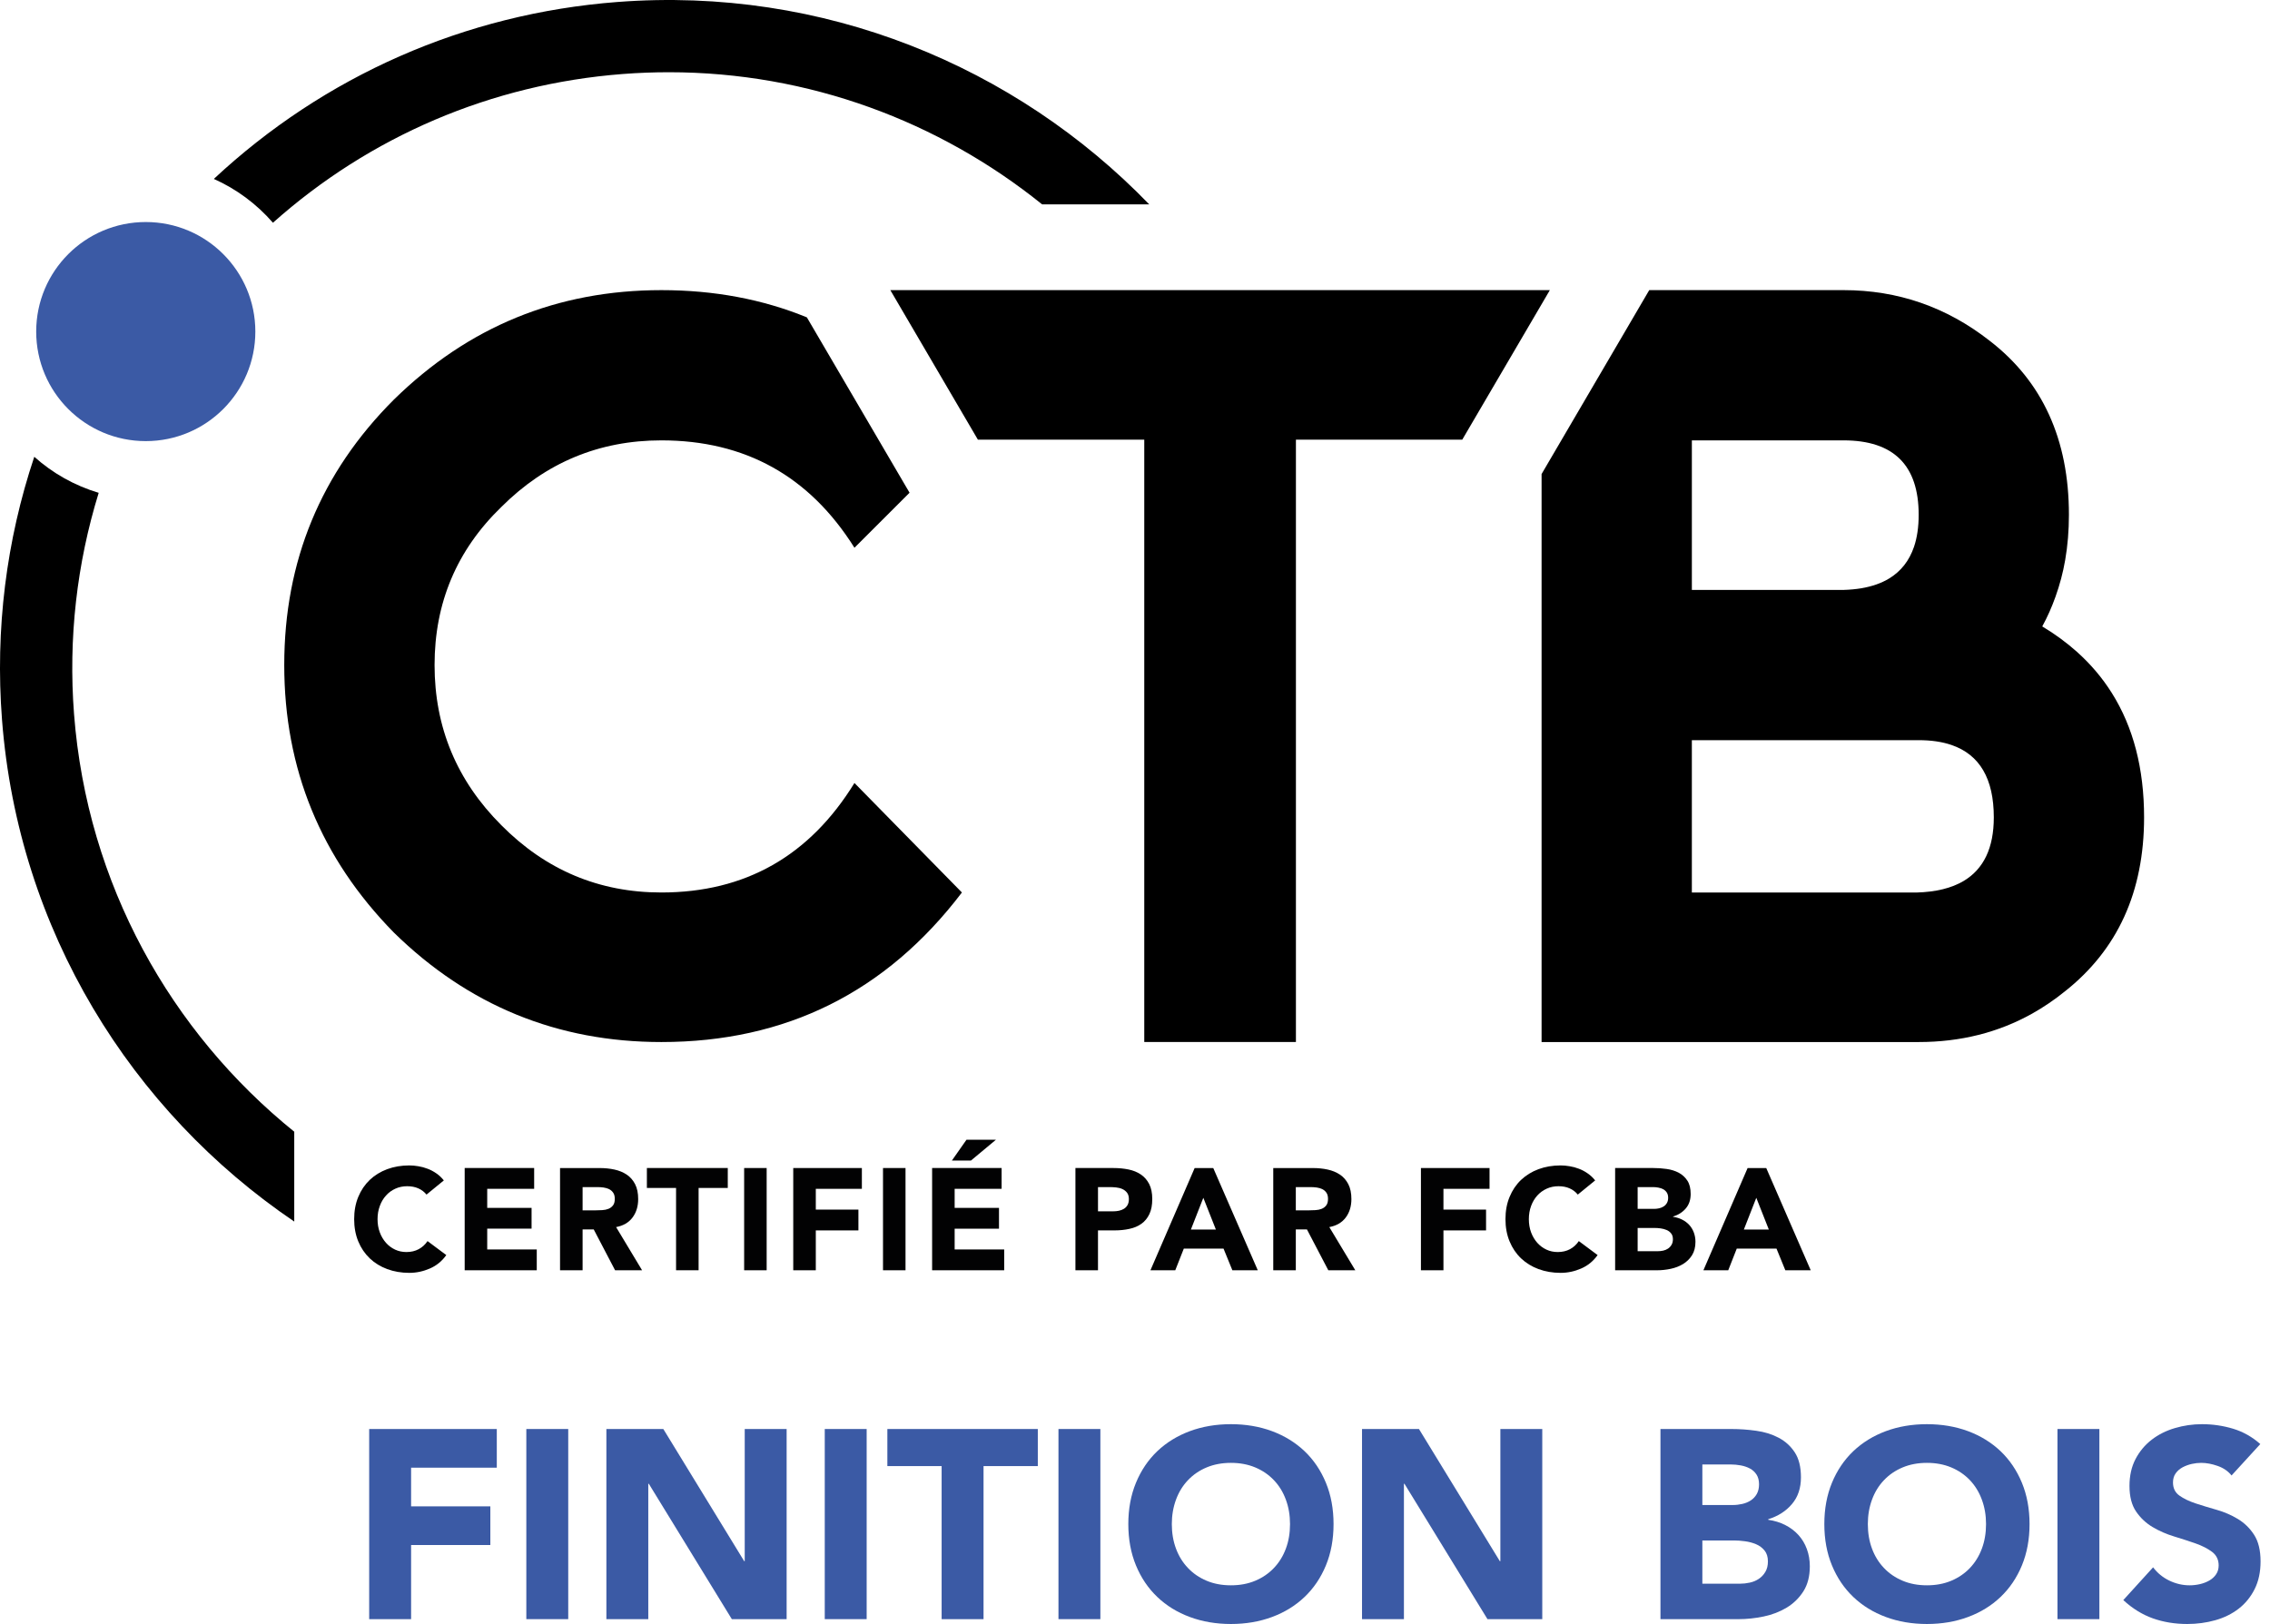
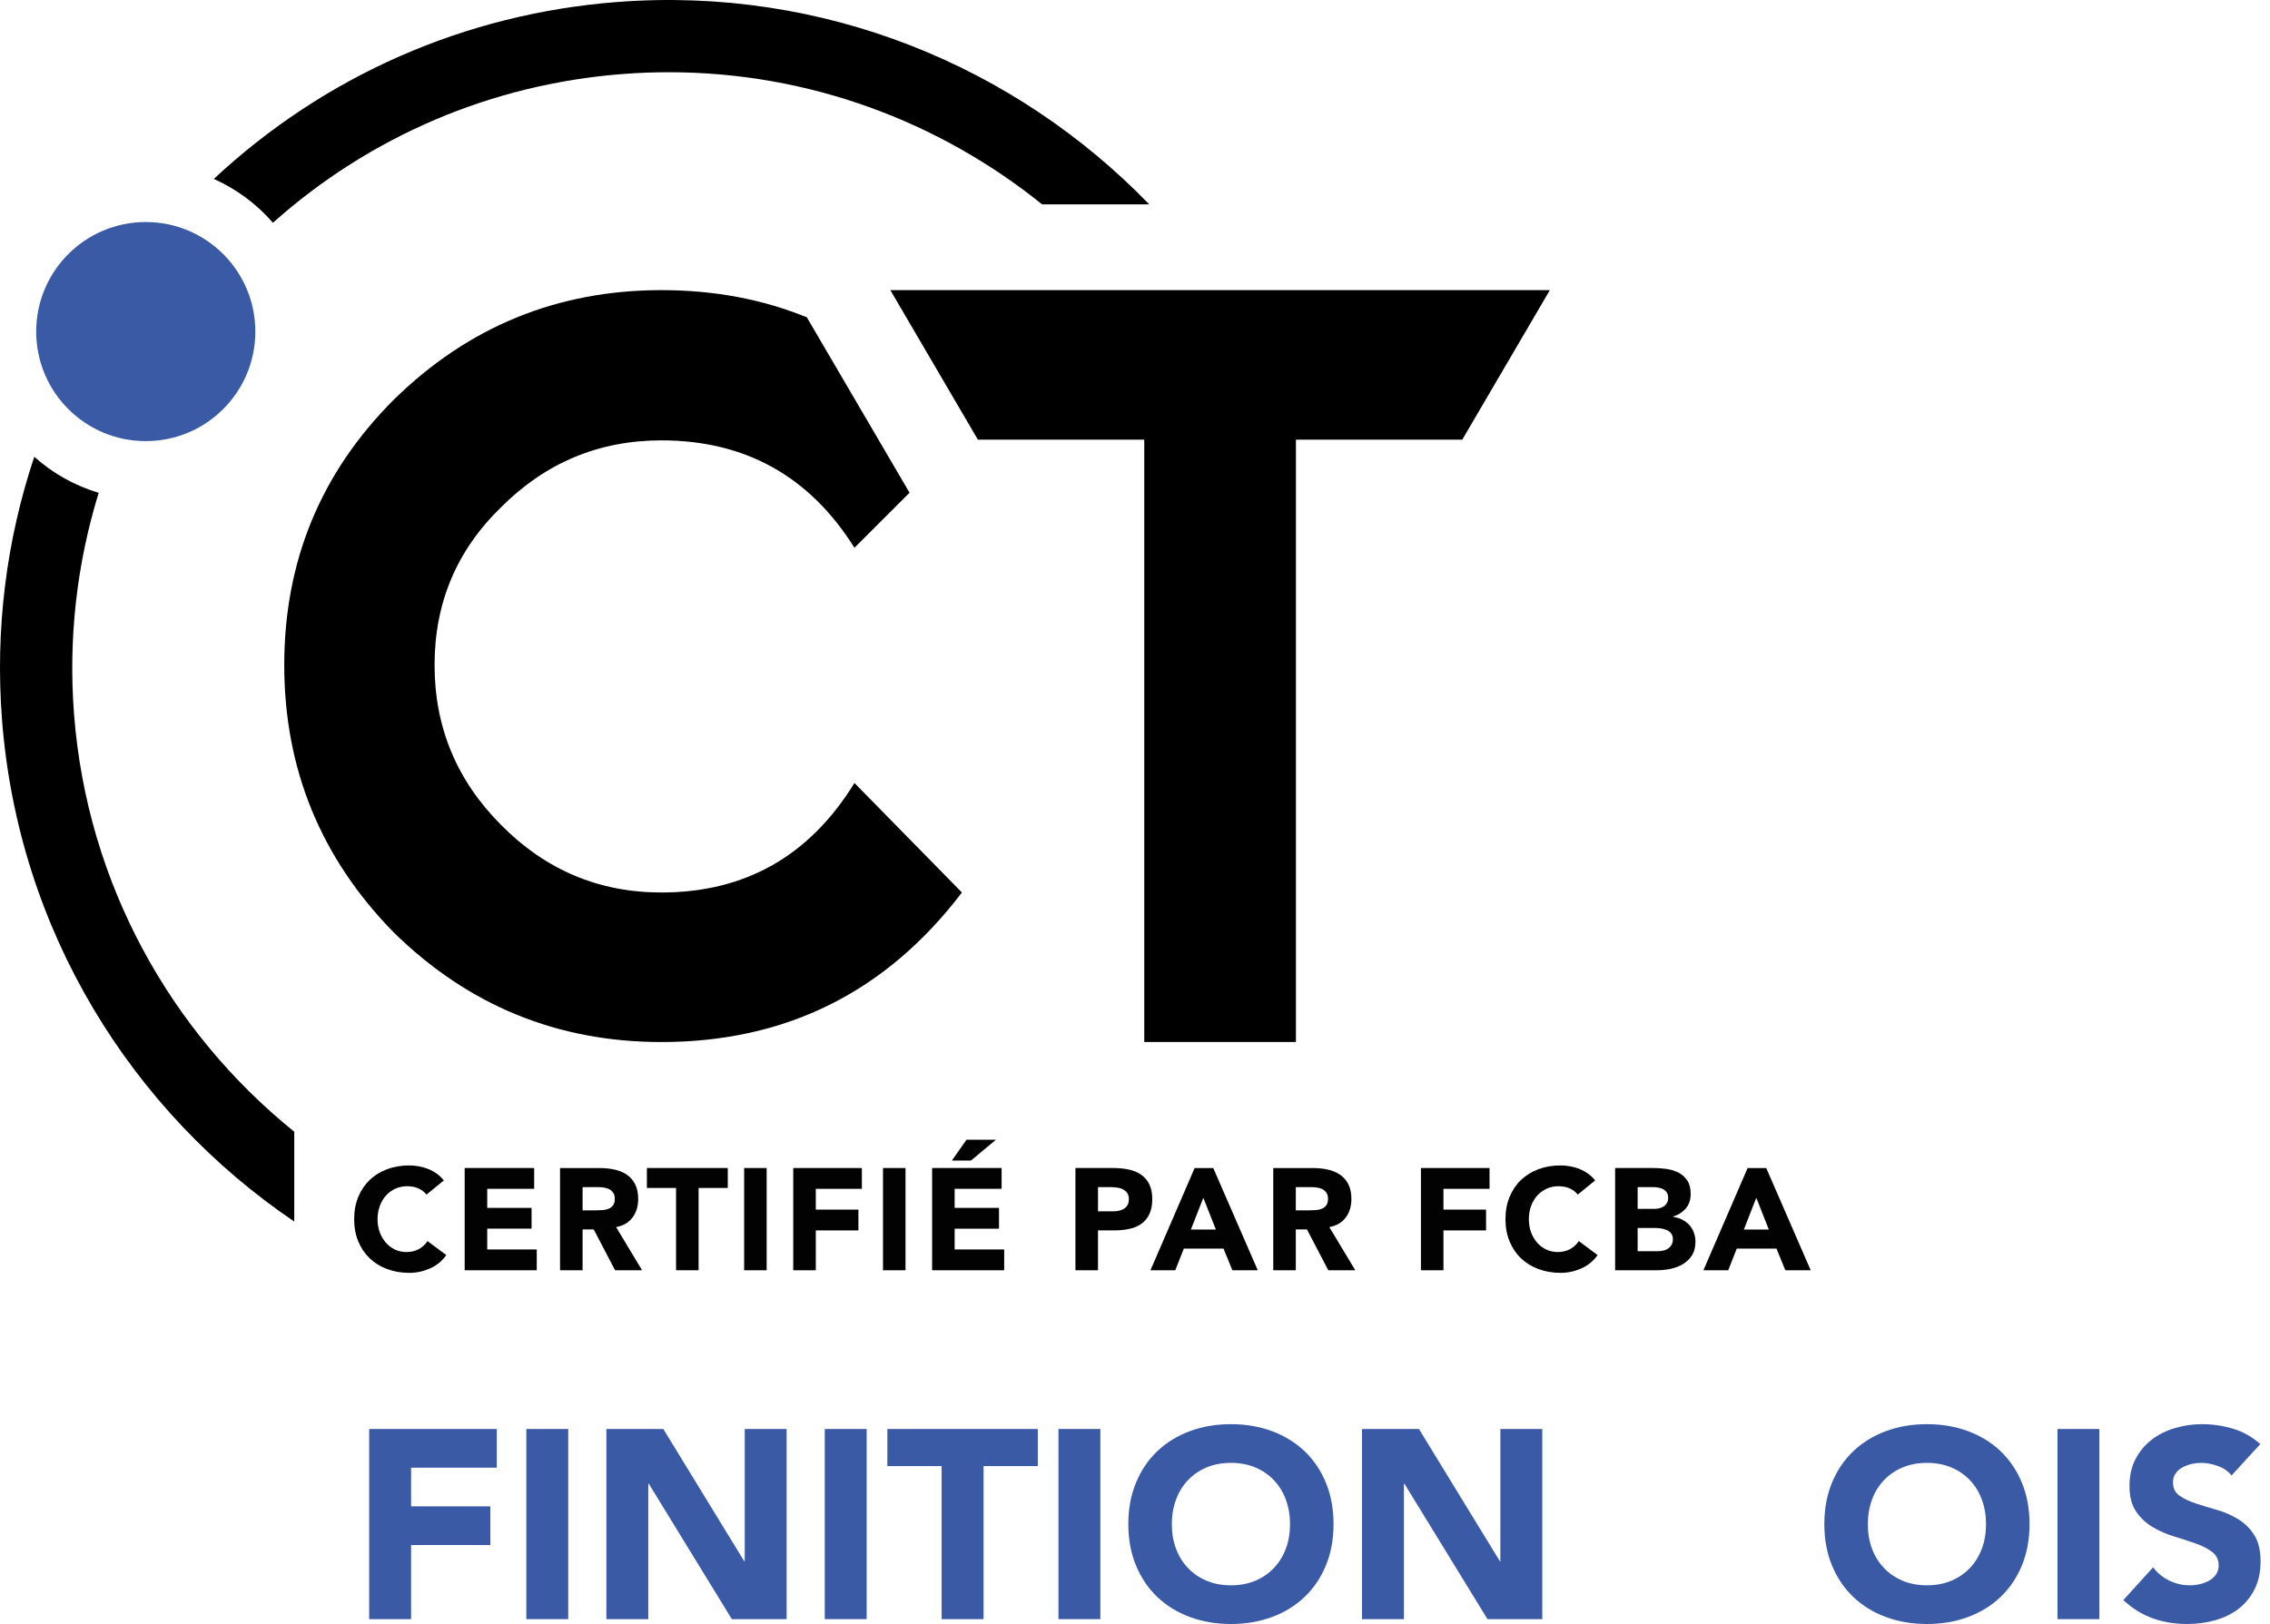
<svg xmlns="http://www.w3.org/2000/svg" width="100%" height="100%" viewBox="0 0 109 78" version="1.1" xml:space="preserve" style="fill-rule:evenodd;clip-rule:evenodd;stroke-linejoin:round;stroke-miterlimit:2;">
  <path d="M20.088,57.078c-0.156,-0.07 -0.334,-0.104 -0.538,-0.104c-0.203,-0 -0.392,0.039 -0.565,0.118c-0.173,0.078 -0.323,0.187 -0.45,0.329c-0.128,0.141 -0.227,0.308 -0.298,0.503c-0.072,0.194 -0.108,0.405 -0.108,0.631c-0,0.231 0.036,0.443 0.108,0.635c0.071,0.191 0.17,0.357 0.294,0.499c0.125,0.141 0.271,0.25 0.441,0.33c0.167,0.078 0.351,0.116 0.544,0.116c0.222,0 0.418,-0.046 0.589,-0.138c0.172,-0.092 0.313,-0.222 0.424,-0.388l0.901,0.672c-0.207,0.293 -0.471,0.508 -0.791,0.646c-0.319,0.138 -0.646,0.208 -0.985,0.208c-0.383,-0 -0.737,-0.061 -1.061,-0.181c-0.323,-0.119 -0.603,-0.292 -0.839,-0.516c-0.235,-0.225 -0.42,-0.496 -0.551,-0.814c-0.132,-0.32 -0.197,-0.677 -0.197,-1.069c-0,-0.393 0.065,-0.749 0.197,-1.068c0.131,-0.319 0.316,-0.591 0.551,-0.816c0.236,-0.224 0.516,-0.395 0.839,-0.516c0.324,-0.12 0.678,-0.18 1.061,-0.18c0.139,-0 0.284,0.013 0.434,0.039c0.15,0.024 0.299,0.064 0.444,0.121c0.146,0.054 0.286,0.129 0.42,0.222c0.134,0.092 0.253,0.204 0.36,0.338l-0.832,0.681c-0.106,-0.13 -0.236,-0.229 -0.392,-0.298" style="fill:#020203;fill-rule:nonzero;" />
  <path d="M25.649,56.1l-0,0.999l-2.254,0l0,0.916l2.13,-0l-0,0.997l-2.13,0l0,0.999l2.379,0l0,1l-3.461,-0l-0,-4.911l3.336,0Z" style="fill:#020203;fill-rule:nonzero;" />
  <path d="M28.612,58.132c0.097,0 0.201,-0.003 0.309,-0.01c0.109,-0.007 0.208,-0.027 0.295,-0.062c0.087,-0.035 0.16,-0.089 0.218,-0.164c0.058,-0.074 0.087,-0.178 0.087,-0.312c-0,-0.125 -0.025,-0.223 -0.077,-0.298c-0.05,-0.074 -0.115,-0.13 -0.194,-0.17c-0.078,-0.039 -0.168,-0.065 -0.27,-0.08c-0.102,-0.014 -0.2,-0.02 -0.298,-0.02l-0.707,0l0,1.116l0.637,0Zm0.181,-2.031c0.249,-0 0.487,0.023 0.71,0.072c0.225,0.049 0.421,0.13 0.59,0.243c0.169,0.113 0.303,0.266 0.402,0.458c0.1,0.191 0.149,0.431 0.149,0.717c-0,0.347 -0.09,0.642 -0.27,0.884c-0.18,0.242 -0.444,0.397 -0.79,0.462l1.247,2.073l-1.296,-0l-1.026,-1.962l-0.534,-0l0,1.962l-1.083,-0l0,-4.909l1.901,-0Z" style="fill:#020203;fill-rule:nonzero;" />
  <path d="M31.062,57.057l-0,-0.958l3.884,0l-0,0.958l-1.401,-0l-0,3.953l-1.082,-0l0,-3.953l-1.401,-0Z" style="fill:#020203;fill-rule:nonzero;" />
  <rect x="35.732" y="56.1" width="1.081" height="4.911" style="fill:#020203;" />
  <path d="M41.385,56.1l-0,0.999l-2.212,0l0,0.998l2.046,-0l-0,0.999l-2.046,-0l0,1.915l-1.083,-0l0,-4.911l3.295,0Z" style="fill:#020203;fill-rule:nonzero;" />
  <rect x="42.4" y="56.1" width="1.081" height="4.911" style="fill:#020203;" />
  <path d="M47.824,54.74l-1.2,1l-0.916,-0l0.701,-1l1.415,0Zm0.271,1.36l-0,0.999l-2.255,0l-0,0.916l2.129,-0l0,0.999l-2.129,-0l-0,0.997l2.379,0l-0,1l-3.461,-0l0,-4.911l3.337,0Z" style="fill:#020203;fill-rule:nonzero;" />
  <path d="M53.443,58.18c0.097,0 0.191,-0.008 0.282,-0.027c0.089,-0.019 0.171,-0.05 0.242,-0.094c0.072,-0.044 0.13,-0.103 0.174,-0.18c0.043,-0.076 0.065,-0.173 0.065,-0.288c0,-0.124 -0.029,-0.225 -0.086,-0.302c-0.058,-0.076 -0.132,-0.135 -0.222,-0.177c-0.09,-0.042 -0.191,-0.068 -0.302,-0.079c-0.111,-0.012 -0.217,-0.017 -0.32,-0.017l-0.553,-0l-0,1.164l0.72,0Zm0.021,-2.08c0.255,0 0.496,0.023 0.722,0.069c0.226,0.046 0.424,0.126 0.592,0.24c0.169,0.113 0.303,0.265 0.403,0.458c0.099,0.192 0.148,0.433 0.148,0.724c0,0.287 -0.045,0.527 -0.138,0.722c-0.092,0.193 -0.219,0.349 -0.381,0.464c-0.161,0.116 -0.353,0.198 -0.577,0.245c-0.22,0.049 -0.461,0.074 -0.72,0.074l-0.79,-0l-0,1.915l-1.083,-0l-0,-4.911l1.824,0Z" style="fill:#020203;fill-rule:nonzero;" />
  <path d="M57.184,59.055l1.2,-0l-0.603,-1.525l-0.597,1.525Zm1.074,-2.954l2.137,4.909l-1.22,-0l-0.424,-1.04l-1.907,0l-0.41,1.04l-1.192,-0l2.122,-4.909l0.894,-0Z" style="fill:#020203;fill-rule:nonzero;" />
  <path d="M62.859,58.132c0.097,0 0.201,-0.003 0.309,-0.01c0.109,-0.007 0.208,-0.027 0.294,-0.062c0.089,-0.035 0.162,-0.089 0.219,-0.164c0.058,-0.074 0.087,-0.178 0.087,-0.312c-0,-0.125 -0.025,-0.223 -0.077,-0.298c-0.05,-0.074 -0.115,-0.13 -0.194,-0.17c-0.078,-0.039 -0.168,-0.065 -0.27,-0.08c-0.102,-0.014 -0.2,-0.02 -0.298,-0.02l-0.707,0l0,1.116l0.637,0Zm0.181,-2.031c0.249,-0 0.487,0.023 0.71,0.072c0.225,0.049 0.421,0.13 0.59,0.243c0.169,0.113 0.303,0.266 0.402,0.458c0.1,0.191 0.149,0.431 0.149,0.717c-0,0.347 -0.09,0.642 -0.27,0.884c-0.18,0.242 -0.444,0.397 -0.79,0.462l1.247,2.073l-1.296,-0l-1.026,-1.962l-0.534,-0l0,1.962l-1.083,-0l0,-4.909l1.901,-0Z" style="fill:#020203;fill-rule:nonzero;" />
  <path d="M71.524,56.1l0,0.999l-2.213,0l0,0.998l2.046,-0l-0,0.999l-2.046,-0l0,1.915l-1.081,-0l-0,-4.911l3.294,0Z" style="fill:#020203;fill-rule:nonzero;" />
  <path d="M75.371,57.078c-0.155,-0.07 -0.334,-0.104 -0.537,-0.104c-0.204,-0 -0.392,0.039 -0.565,0.118c-0.173,0.078 -0.323,0.187 -0.452,0.329c-0.127,0.141 -0.226,0.308 -0.298,0.503c-0.071,0.194 -0.107,0.405 -0.107,0.631c0,0.231 0.036,0.443 0.107,0.635c0.072,0.191 0.17,0.357 0.295,0.499c0.126,0.141 0.271,0.25 0.442,0.33c0.167,0.078 0.348,0.116 0.543,0.116c0.222,0 0.418,-0.046 0.59,-0.138c0.171,-0.092 0.311,-0.222 0.422,-0.388l0.903,0.672c-0.209,0.293 -0.472,0.508 -0.792,0.646c-0.318,0.138 -0.646,0.208 -0.984,0.208c-0.384,-0 -0.737,-0.061 -1.062,-0.181c-0.323,-0.119 -0.602,-0.292 -0.839,-0.516c-0.236,-0.225 -0.419,-0.496 -0.55,-0.814c-0.133,-0.32 -0.198,-0.677 -0.198,-1.069c0,-0.393 0.065,-0.749 0.198,-1.068c0.131,-0.319 0.314,-0.591 0.55,-0.816c0.237,-0.224 0.516,-0.395 0.839,-0.516c0.325,-0.12 0.678,-0.18 1.062,-0.18c0.138,-0 0.284,0.013 0.433,0.039c0.15,0.024 0.299,0.064 0.445,0.121c0.145,0.054 0.285,0.129 0.419,0.222c0.134,0.092 0.254,0.204 0.361,0.338l-0.834,0.681c-0.105,-0.13 -0.235,-0.229 -0.391,-0.298" style="fill:#020203;fill-rule:nonzero;" />
  <path d="M79.608,60.095c0.084,0 0.167,-0.009 0.254,-0.027c0.085,-0.019 0.163,-0.052 0.232,-0.098c0.069,-0.046 0.125,-0.107 0.169,-0.181c0.044,-0.073 0.066,-0.164 0.066,-0.269c-0,-0.117 -0.029,-0.211 -0.087,-0.281c-0.057,-0.072 -0.129,-0.127 -0.217,-0.163c-0.088,-0.038 -0.183,-0.062 -0.286,-0.077c-0.101,-0.014 -0.196,-0.02 -0.284,-0.02l-0.819,0l0,1.116l0.972,0Zm-0.187,-2.033c0.083,0 0.165,-0.008 0.246,-0.027c0.081,-0.019 0.153,-0.048 0.218,-0.09c0.065,-0.041 0.117,-0.098 0.157,-0.167c0.039,-0.069 0.059,-0.153 0.059,-0.249c0,-0.103 -0.023,-0.186 -0.066,-0.254c-0.045,-0.066 -0.101,-0.118 -0.17,-0.156c-0.07,-0.036 -0.149,-0.063 -0.237,-0.079c-0.088,-0.016 -0.173,-0.024 -0.256,-0.024l-0.736,-0l0,1.046l0.785,0Zm-0.035,-1.962c0.213,0 0.427,0.014 0.642,0.045c0.214,0.03 0.408,0.091 0.579,0.18c0.17,0.091 0.31,0.218 0.415,0.379c0.107,0.162 0.16,0.376 0.16,0.645c0,0.276 -0.077,0.507 -0.232,0.689c-0.155,0.183 -0.359,0.314 -0.614,0.392l0,0.014c0.162,0.023 0.309,0.068 0.44,0.136c0.132,0.066 0.245,0.153 0.34,0.256c0.095,0.104 0.167,0.225 0.219,0.364c0.051,0.14 0.077,0.287 0.077,0.444c-0,0.259 -0.057,0.476 -0.168,0.649c-0.111,0.173 -0.253,0.312 -0.429,0.419c-0.176,0.107 -0.374,0.183 -0.593,0.229c-0.22,0.047 -0.438,0.07 -0.656,0.07l-2.011,-0l0,-4.911l1.831,0Z" style="fill:#020203;fill-rule:nonzero;" />
  <path d="M83.736,59.055l1.199,-0l-0.602,-1.525l-0.597,1.525Zm1.075,-2.954l2.135,4.909l-1.219,-0l-0.424,-1.04l-1.908,0l-0.408,1.04l-1.193,-0l2.122,-4.909l0.895,-0Z" style="fill:#020203;fill-rule:nonzero;" />
  <path d="M0.096,34.563c0.78,10.131 6.211,18.807 14.033,24.108l-0,-4.315c-5.922,-4.783 -9.945,-11.89 -10.574,-20.06c-0.28,-3.642 0.136,-7.232 1.184,-10.626c-1.151,-0.344 -2.208,-0.937 -3.093,-1.731c-1.342,4.011 -1.884,8.285 -1.55,12.624" style="fill-rule:nonzero;" />
  <path d="M29.637,0.096c-7.316,0.562 -14.069,3.552 -19.369,8.497c1.088,0.485 2.057,1.206 2.838,2.105c4.653,-4.15 10.492,-6.658 16.798,-7.144c0.744,-0.057 1.482,-0.085 2.218,-0.085c6.719,0 12.978,2.366 17.919,6.347l5.143,-0c-6.422,-6.639 -15.639,-10.483 -25.547,-9.72" style="fill-rule:nonzero;" />
  <path d="M39.197,16.017l-0.453,-0.774c-2.119,-0.868 -4.446,-1.308 -6.986,-1.308c-4.99,-0 -9.274,1.753 -12.848,5.261c-3.506,3.506 -5.261,7.755 -5.261,12.745c0,4.991 1.755,9.273 5.261,12.847c3.574,3.506 7.858,5.261 12.848,5.261c5.978,0 10.789,-2.395 14.431,-7.183l-5.16,-5.259c-2.157,3.506 -5.248,5.259 -9.271,5.259c-2.991,0 -5.553,-1.078 -7.689,-3.236c-2.135,-2.136 -3.202,-4.699 -3.202,-7.689c-0,-2.989 1.067,-5.518 3.202,-7.587c2.136,-2.135 4.698,-3.203 7.689,-3.203c4.023,-0 7.114,1.72 9.271,5.158l2.646,-2.644l-0.274,-0.467l-4.204,-7.181Z" style="fill-rule:nonzero;" />
-   <path d="M81.239,35.55l10.891,-0c0.601,-0 1.127,0.077 1.578,0.232c1.353,0.464 2.03,1.623 2.03,3.477c0,1.461 -0.483,2.478 -1.449,3.054c-0.579,0.344 -1.333,0.529 -2.26,0.555l-10.79,-0l-0,-7.318Zm-0,-14.399l7.283,-0c2.405,-0 3.608,1.192 3.608,3.575c-0,0.584 -0.075,1.098 -0.225,1.54c-0.227,0.665 -0.622,1.168 -1.184,1.513c-0.376,0.23 -0.828,0.389 -1.354,0.477c-0.262,0.043 -0.545,0.069 -0.845,0.078l-7.283,-0l-0,-7.183Zm-7.216,1.618l-0,27.28l18.107,0c2.006,0 3.823,-0.456 5.449,-1.365c0.542,-0.304 1.064,-0.658 1.565,-1.063c0.317,-0.249 0.615,-0.512 0.892,-0.787c1.112,-1.099 1.906,-2.395 2.382,-3.886c0.238,-0.746 0.396,-1.542 0.476,-2.386c0.04,-0.422 0.06,-0.856 0.06,-1.303c0,-2.34 -0.516,-4.331 -1.548,-5.973c-0.23,-0.365 -0.483,-0.712 -0.763,-1.042c-0.281,-0.331 -0.587,-0.645 -0.917,-0.94c-0.497,-0.444 -1.051,-0.85 -1.662,-1.217c0.251,-0.454 0.46,-0.933 0.637,-1.428c0.2,-0.56 0.358,-1.144 0.464,-1.757c0.12,-0.692 0.18,-1.417 0.18,-2.176c0,-1.809 -0.317,-3.411 -0.953,-4.805c-0.634,-1.394 -1.587,-2.579 -2.857,-3.557c-2.069,-1.619 -4.406,-2.429 -7.013,-2.429l-9.329,-0l-1.218,2.082l-3.952,6.752Z" style="fill-rule:nonzero;" />
  <path d="M74.419,13.936l-31.667,-0l4.204,7.181l7.989,0l-0,28.931l7.282,0l0,-28.931l7.987,0l3.808,-6.502l0.397,-0.679Z" style="fill-rule:nonzero;" />
  <path d="M12.261,15.926c-0,2.907 -2.356,5.261 -5.261,5.261c-2.907,-0 -5.262,-2.354 -5.262,-5.261c-0,-2.907 2.355,-5.262 5.262,-5.262c2.905,-0 5.261,2.355 5.261,5.262" style="fill:#3b5aa5;fill-rule:nonzero;" />
  <path d="M17.727,68.635l6.128,0l-0,1.858l-4.115,-0l-0,1.857l3.805,-0l-0,1.858l-3.805,-0l-0,3.56l-2.013,-0l0,-9.133Z" style="fill:#3b5aa5;fill-rule:nonzero;" />
  <rect x="25.273" y="68.635" width="2.012" height="9.132" style="fill:#3b5aa5;" />
  <path d="M29.117,68.635l2.734,0l3.883,6.347l0.026,-0l-0,-6.347l2.012,0l-0,9.133l-2.631,-0l-3.986,-6.502l-0.026,0l-0,6.502l-2.012,-0l-0,-9.133Z" style="fill:#3b5aa5;fill-rule:nonzero;" />
  <rect x="39.603" y="68.635" width="2.012" height="9.132" style="fill:#3b5aa5;" />
  <path d="M45.215,70.416l-2.606,-0l-0,-1.781l7.224,0l-0,1.781l-2.606,-0l-0,7.352l-2.012,-0l-0,-7.352Z" style="fill:#3b5aa5;fill-rule:nonzero;" />
  <rect x="50.825" y="68.635" width="2.012" height="9.132" style="fill:#3b5aa5;" />
  <path d="M54.179,73.201c0,-0.73 0.123,-1.393 0.368,-1.986c0.245,-0.593 0.587,-1.098 1.025,-1.516c0.438,-0.416 0.959,-0.737 1.561,-0.961c0.602,-0.223 1.26,-0.335 1.974,-0.335c0.713,0 1.371,0.112 1.973,0.335c0.601,0.224 1.122,0.545 1.561,0.961c0.438,0.418 0.78,0.923 1.025,1.516c0.245,0.593 0.368,1.256 0.368,1.986c-0,0.731 -0.123,1.394 -0.368,1.987c-0.245,0.593 -0.587,1.098 -1.025,1.515c-0.439,0.418 -0.96,0.738 -1.561,0.961c-0.602,0.224 -1.26,0.336 -1.973,0.336c-0.714,-0 -1.372,-0.112 -1.974,-0.336c-0.602,-0.223 -1.123,-0.543 -1.561,-0.961c-0.438,-0.417 -0.78,-0.922 -1.025,-1.515c-0.245,-0.593 -0.368,-1.256 -0.368,-1.987Zm2.089,0c0,0.431 0.068,0.824 0.201,1.181c0.133,0.357 0.324,0.666 0.574,0.928c0.249,0.263 0.548,0.467 0.896,0.613c0.349,0.147 0.737,0.219 1.168,0.219c0.429,0 0.818,-0.072 1.167,-0.219c0.348,-0.146 0.647,-0.35 0.896,-0.613c0.25,-0.262 0.441,-0.571 0.574,-0.928c0.134,-0.357 0.2,-0.75 0.2,-1.181c-0,-0.421 -0.066,-0.812 -0.2,-1.173c-0.133,-0.362 -0.324,-0.673 -0.574,-0.935c-0.249,-0.263 -0.548,-0.467 -0.896,-0.613c-0.349,-0.146 -0.738,-0.219 -1.167,-0.219c-0.431,-0 -0.819,0.073 -1.168,0.219c-0.348,0.146 -0.647,0.35 -0.896,0.613c-0.25,0.262 -0.441,0.573 -0.574,0.935c-0.133,0.361 -0.201,0.752 -0.201,1.173Z" style="fill:#3b5aa5;fill-rule:nonzero;" />
  <path d="M65.401,68.635l2.734,0l3.883,6.347l0.026,-0l-0,-6.347l2.012,0l-0,9.133l-2.631,-0l-3.986,-6.502l-0.026,0l0,6.502l-2.012,-0l0,-9.133Z" style="fill:#3b5aa5;fill-rule:nonzero;" />
-   <path d="M79.731,68.635l3.406,0c0.395,0 0.793,0.028 1.193,0.085c0.4,0.055 0.759,0.167 1.077,0.335c0.318,0.167 0.576,0.401 0.774,0.703c0.197,0.3 0.296,0.7 0.296,1.199c0,0.516 -0.144,0.944 -0.432,1.283c-0.288,0.341 -0.669,0.583 -1.141,0.729l-0,0.026c0.301,0.043 0.573,0.127 0.818,0.252c0.246,0.124 0.457,0.284 0.633,0.477c0.176,0.194 0.312,0.419 0.406,0.677c0.095,0.258 0.142,0.533 0.142,0.826c0,0.481 -0.104,0.883 -0.31,1.206c-0.206,0.322 -0.473,0.582 -0.799,0.78c-0.327,0.198 -0.694,0.339 -1.103,0.426c-0.409,0.086 -0.815,0.129 -1.219,0.129l-3.741,-0l0,-9.133Zm2.012,3.651l1.458,-0c0.155,-0 0.308,-0.018 0.458,-0.052c0.15,-0.034 0.286,-0.09 0.406,-0.167c0.121,-0.078 0.217,-0.181 0.291,-0.31c0.072,-0.129 0.109,-0.284 0.109,-0.465c0,-0.189 -0.041,-0.346 -0.122,-0.47c-0.082,-0.125 -0.188,-0.222 -0.317,-0.29c-0.128,-0.069 -0.274,-0.118 -0.438,-0.149c-0.164,-0.03 -0.322,-0.045 -0.477,-0.045l-1.368,-0l0,1.948Zm0,3.779l1.806,0c0.155,0 0.312,-0.017 0.471,-0.052c0.159,-0.034 0.303,-0.094 0.432,-0.18c0.129,-0.086 0.235,-0.198 0.316,-0.336c0.082,-0.137 0.123,-0.305 0.123,-0.502c-0,-0.216 -0.054,-0.39 -0.161,-0.523c-0.108,-0.133 -0.243,-0.234 -0.407,-0.303c-0.163,-0.069 -0.339,-0.116 -0.529,-0.142c-0.189,-0.026 -0.365,-0.039 -0.528,-0.039l-1.523,0l0,2.077Z" style="fill:#3b5aa5;fill-rule:nonzero;" />
  <path d="M87.6,73.201c-0,-0.73 0.122,-1.393 0.367,-1.986c0.245,-0.593 0.587,-1.098 1.025,-1.516c0.439,-0.416 0.959,-0.737 1.561,-0.961c0.602,-0.223 1.26,-0.335 1.974,-0.335c0.713,0 1.372,0.112 1.973,0.335c0.602,0.224 1.122,0.545 1.561,0.961c0.438,0.418 0.78,0.923 1.025,1.516c0.245,0.593 0.368,1.256 0.368,1.986c-0,0.731 -0.123,1.394 -0.368,1.987c-0.245,0.593 -0.587,1.098 -1.025,1.515c-0.439,0.418 -0.959,0.738 -1.561,0.961c-0.601,0.224 -1.26,0.336 -1.973,0.336c-0.714,-0 -1.372,-0.112 -1.974,-0.336c-0.602,-0.223 -1.122,-0.543 -1.561,-0.961c-0.438,-0.417 -0.78,-0.922 -1.025,-1.515c-0.245,-0.593 -0.367,-1.256 -0.367,-1.987Zm2.089,0c0,0.431 0.067,0.824 0.2,1.181c0.133,0.357 0.324,0.666 0.574,0.928c0.249,0.263 0.548,0.467 0.897,0.613c0.348,0.147 0.737,0.219 1.167,0.219c0.43,0 0.819,-0.072 1.167,-0.219c0.349,-0.146 0.647,-0.35 0.897,-0.613c0.249,-0.262 0.44,-0.571 0.573,-0.928c0.134,-0.357 0.201,-0.75 0.201,-1.181c-0,-0.421 -0.067,-0.812 -0.201,-1.173c-0.133,-0.362 -0.324,-0.673 -0.573,-0.935c-0.25,-0.263 -0.548,-0.467 -0.897,-0.613c-0.348,-0.146 -0.737,-0.219 -1.167,-0.219c-0.43,-0 -0.819,0.073 -1.167,0.219c-0.349,0.146 -0.648,0.35 -0.897,0.613c-0.25,0.262 -0.441,0.573 -0.574,0.935c-0.133,0.361 -0.2,0.752 -0.2,1.173Z" style="fill:#3b5aa5;fill-rule:nonzero;" />
  <rect x="98.795" y="68.635" width="2.012" height="9.132" style="fill:#3b5aa5;" />
  <path d="M107.154,70.867c-0.164,-0.207 -0.385,-0.359 -0.665,-0.458c-0.279,-0.099 -0.543,-0.148 -0.793,-0.148c-0.146,-0 -0.297,0.017 -0.451,0.051c-0.155,0.035 -0.301,0.089 -0.439,0.161c-0.137,0.073 -0.249,0.171 -0.335,0.291c-0.086,0.12 -0.129,0.266 -0.129,0.438c-0,0.276 0.103,0.486 0.31,0.632c0.206,0.147 0.466,0.271 0.78,0.375c0.314,0.103 0.651,0.206 1.013,0.309c0.361,0.103 0.698,0.249 1.012,0.438c0.314,0.19 0.574,0.443 0.78,0.761c0.206,0.319 0.31,0.744 0.31,1.278c-0,0.506 -0.095,0.95 -0.284,1.328c-0.189,0.378 -0.445,0.692 -0.767,0.942c-0.323,0.249 -0.697,0.434 -1.123,0.554c-0.425,0.12 -0.874,0.181 -1.347,0.181c-0.594,-0 -1.144,-0.091 -1.652,-0.271c-0.507,-0.181 -0.98,-0.473 -1.418,-0.877l1.431,-1.574c0.206,0.275 0.467,0.488 0.781,0.639c0.314,0.15 0.638,0.225 0.974,0.225c0.163,0 0.329,-0.019 0.497,-0.057c0.167,-0.039 0.317,-0.098 0.451,-0.175c0.133,-0.077 0.241,-0.176 0.322,-0.297c0.082,-0.12 0.123,-0.261 0.123,-0.425c-0,-0.275 -0.106,-0.492 -0.316,-0.652c-0.211,-0.158 -0.475,-0.294 -0.794,-0.406c-0.318,-0.111 -0.662,-0.223 -1.031,-0.335c-0.37,-0.112 -0.714,-0.262 -1.033,-0.452c-0.318,-0.189 -0.582,-0.438 -0.793,-0.748c-0.21,-0.309 -0.315,-0.718 -0.315,-1.225c-0,-0.49 0.096,-0.92 0.289,-1.29c0.194,-0.37 0.452,-0.679 0.775,-0.929c0.322,-0.249 0.694,-0.436 1.115,-0.56c0.422,-0.125 0.856,-0.188 1.303,-0.188c0.516,0 1.014,0.074 1.496,0.219c0.482,0.147 0.916,0.392 1.303,0.736l-1.38,1.509Z" style="fill:#3b5aa5;fill-rule:nonzero;" />
</svg>